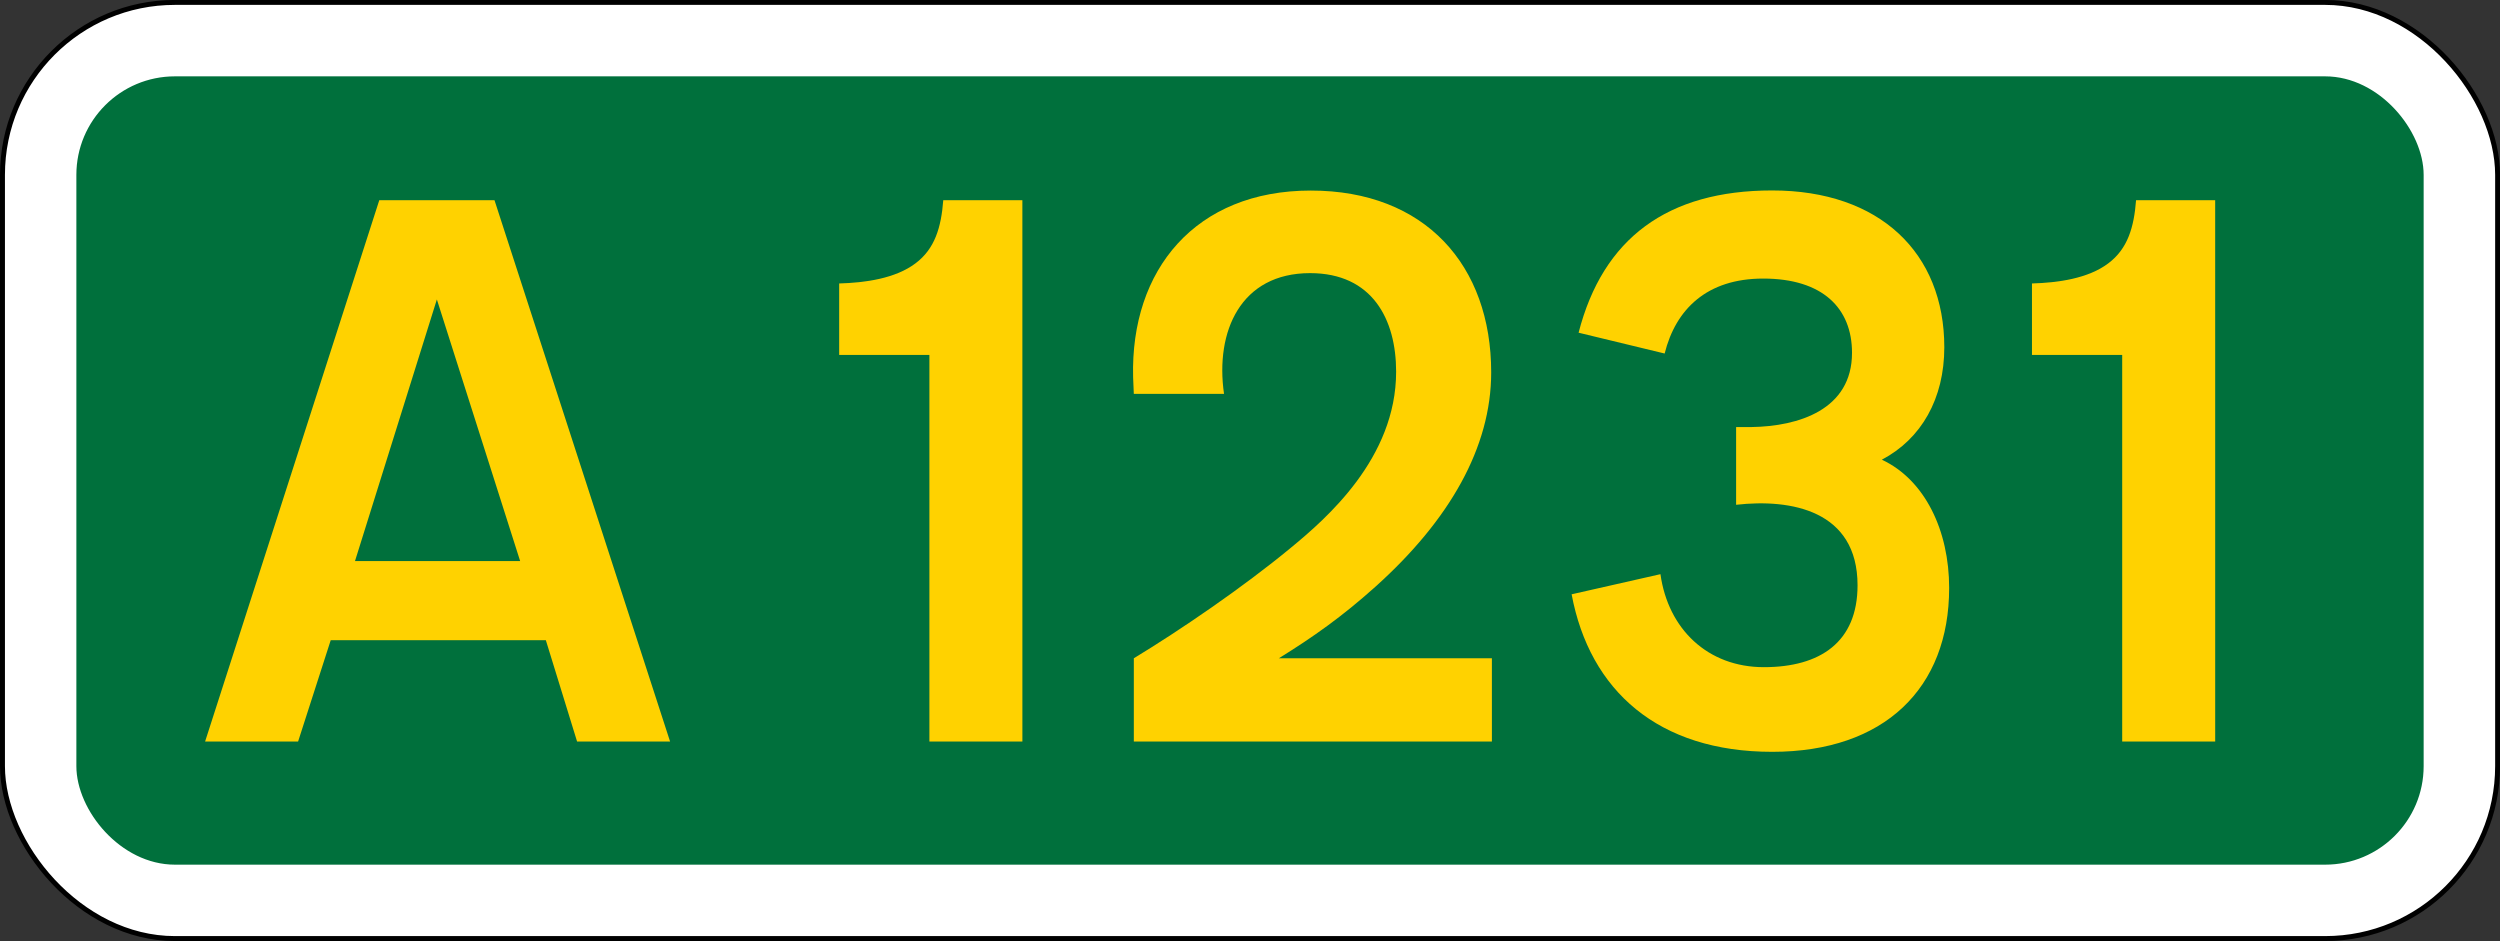
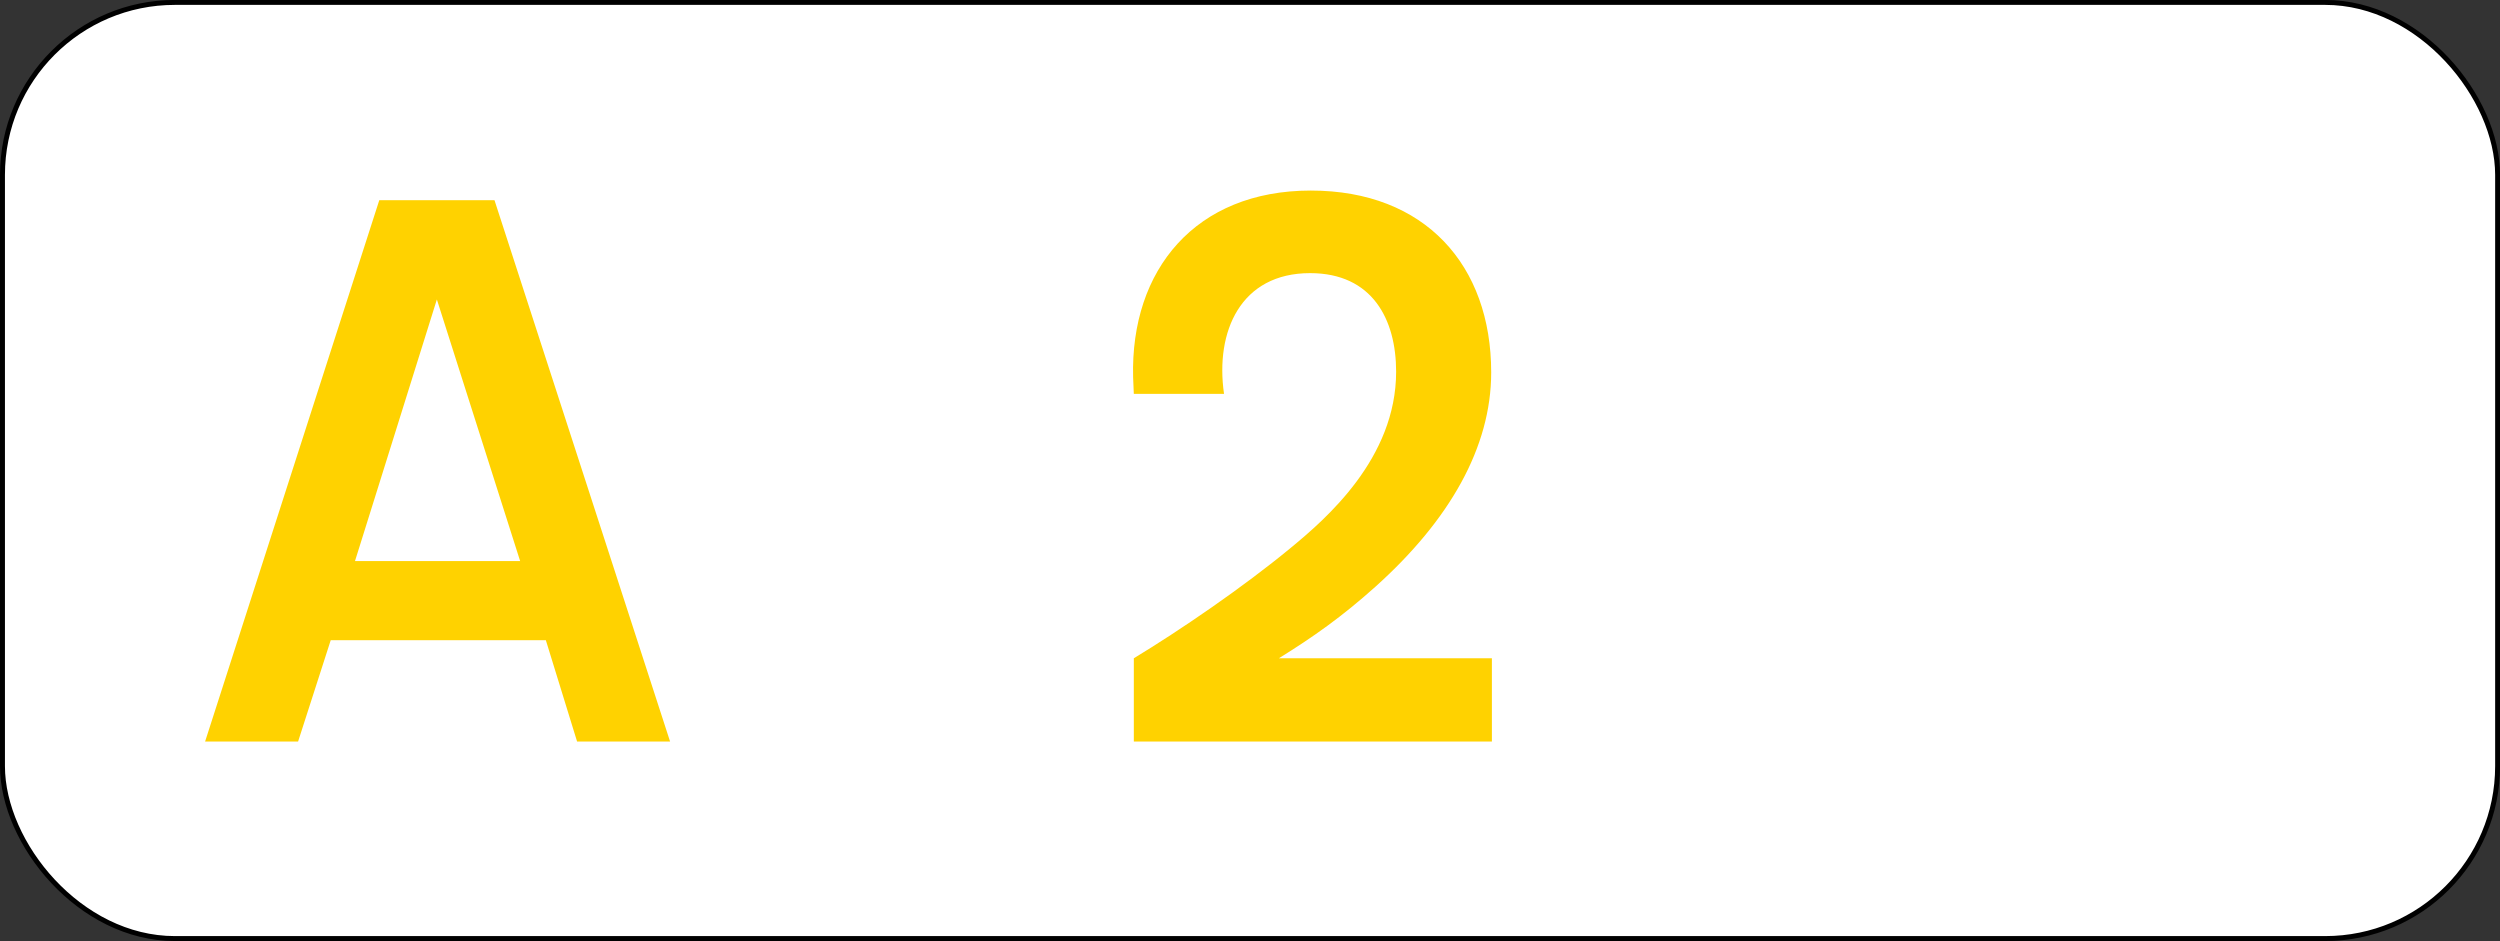
<svg xmlns="http://www.w3.org/2000/svg" version="1.1" width="507.41" height="191" viewBox="0 0 134.251 50.535" id="svg8">
  <rect x="0" y="0" width="134.251" height="50.535" fill="#333333" stroke="none" />
  <defs id="defs16" />
  <g transform="translate(10.716 -257.18)" id="layer1">
    <rect fill="#fff" stroke-width=".265" x="-10.583" y="257.31" stroke="#000" width="133.99" height="50.271" ry="9.26" rx="9.26" id="rect837" />
-     <rect fill="#00703c" x="-6.615" y="261.28" width="126.05" height="42.333" ry="5.292" rx="5.292" id="rect839" />
    <g fill="#ffd200" aria-label="A" id="text817">
      <path fill="#ffd200" stroke-width=".265px" d="m8.347 287.31 4.397-14.049 4.472 14.049zm7.491-19.38h-6.186l-9.354 29.07h4.994l1.752-5.441h11.552l1.677 5.44h4.994z" id="path843" />
    </g>
    <g fill="#ffd200" stroke-width=".265px" aria-label="1231" id="routenum">
-       <path d="m44.186 267.93h-4.248c-0.112 1.453-0.447 2.609-1.491 3.391-1.081 0.82-2.72 1.043-4.099 1.081v3.838h4.845v20.76h4.994z" id="path14" />
      <path d="m69.399 292.53h-11.44c1.863-1.155 3.391-2.236 5.18-3.838 3.987-3.578 6.223-7.49 6.223-11.515 0-5.739-3.54-9.764-9.689-9.764-6.186 0-9.689 4.248-9.54 10.024l0.037 0.894h4.845c-0.484-3.354 0.894-6.484 4.621-6.484 3.354 0 4.621 2.497 4.621 5.292 0 4.658-3.764 7.9-5.664 9.465-2.571 2.124-5.962 4.435-8.422 5.925v4.47h19.229z" id="path16" />
-       <path d="m93.955 288.76c0-3.093-1.304-5.813-3.615-6.894 2.124-1.118 3.354-3.279 3.354-6.037 0-5.068-3.466-8.422-9.242-8.422-5.627 0-9.093 2.571-10.397 7.639l4.621 1.118c0.596-2.385 2.273-4.025 5.292-4.025 3.205 0 4.77 1.602 4.77 3.987 0 3.056-2.869 3.95-5.404 3.987h-0.82v4.174c2.944-0.335 6.521 0.298 6.521 4.323 0 3.056-2.012 4.397-5.031 4.397s-5.143-2.05-5.553-4.994l-4.77 1.081c0.969 5.18 4.658 8.459 10.77 8.459 6.037 0 9.503-3.428 9.503-8.795z" id="path18" />
-       <path d="m108.24 267.93h-4.248c-0.112 1.453-0.447 2.609-1.491 3.391-1.081 0.82-2.72 1.043-4.099 1.081v3.838h4.845v20.76h4.994z" id="path20" />
    </g>
  </g>
</svg>